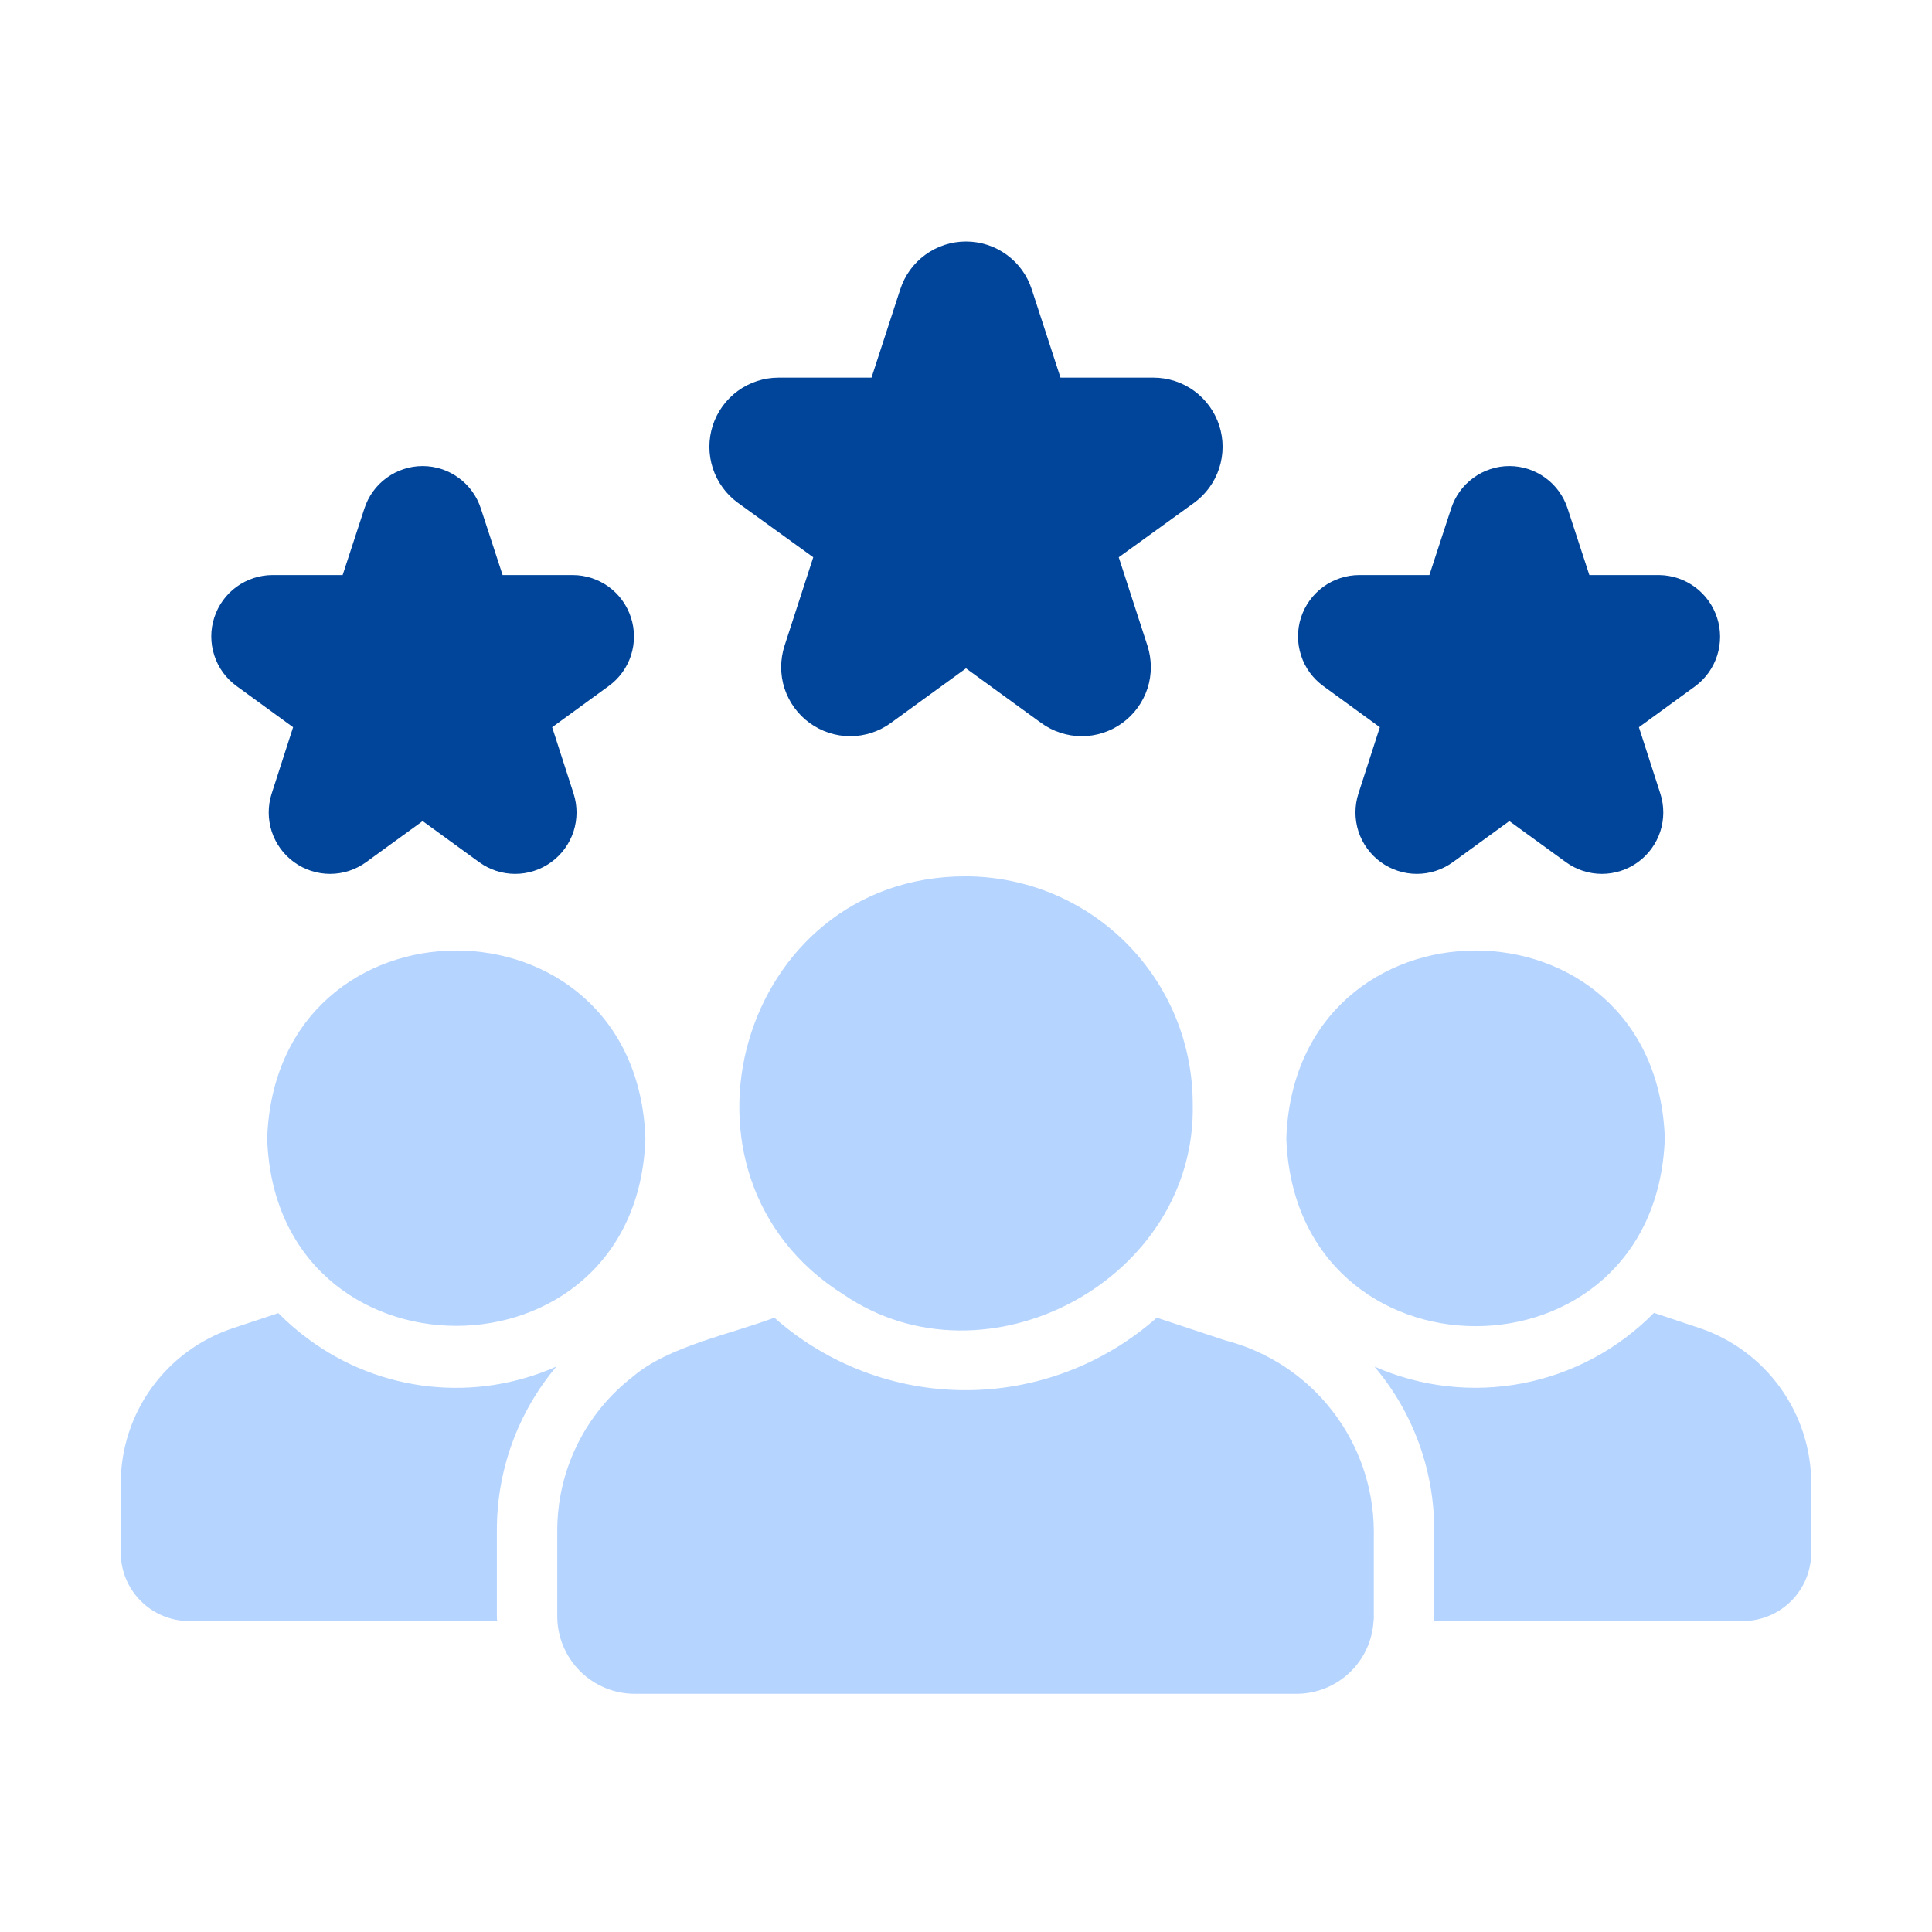
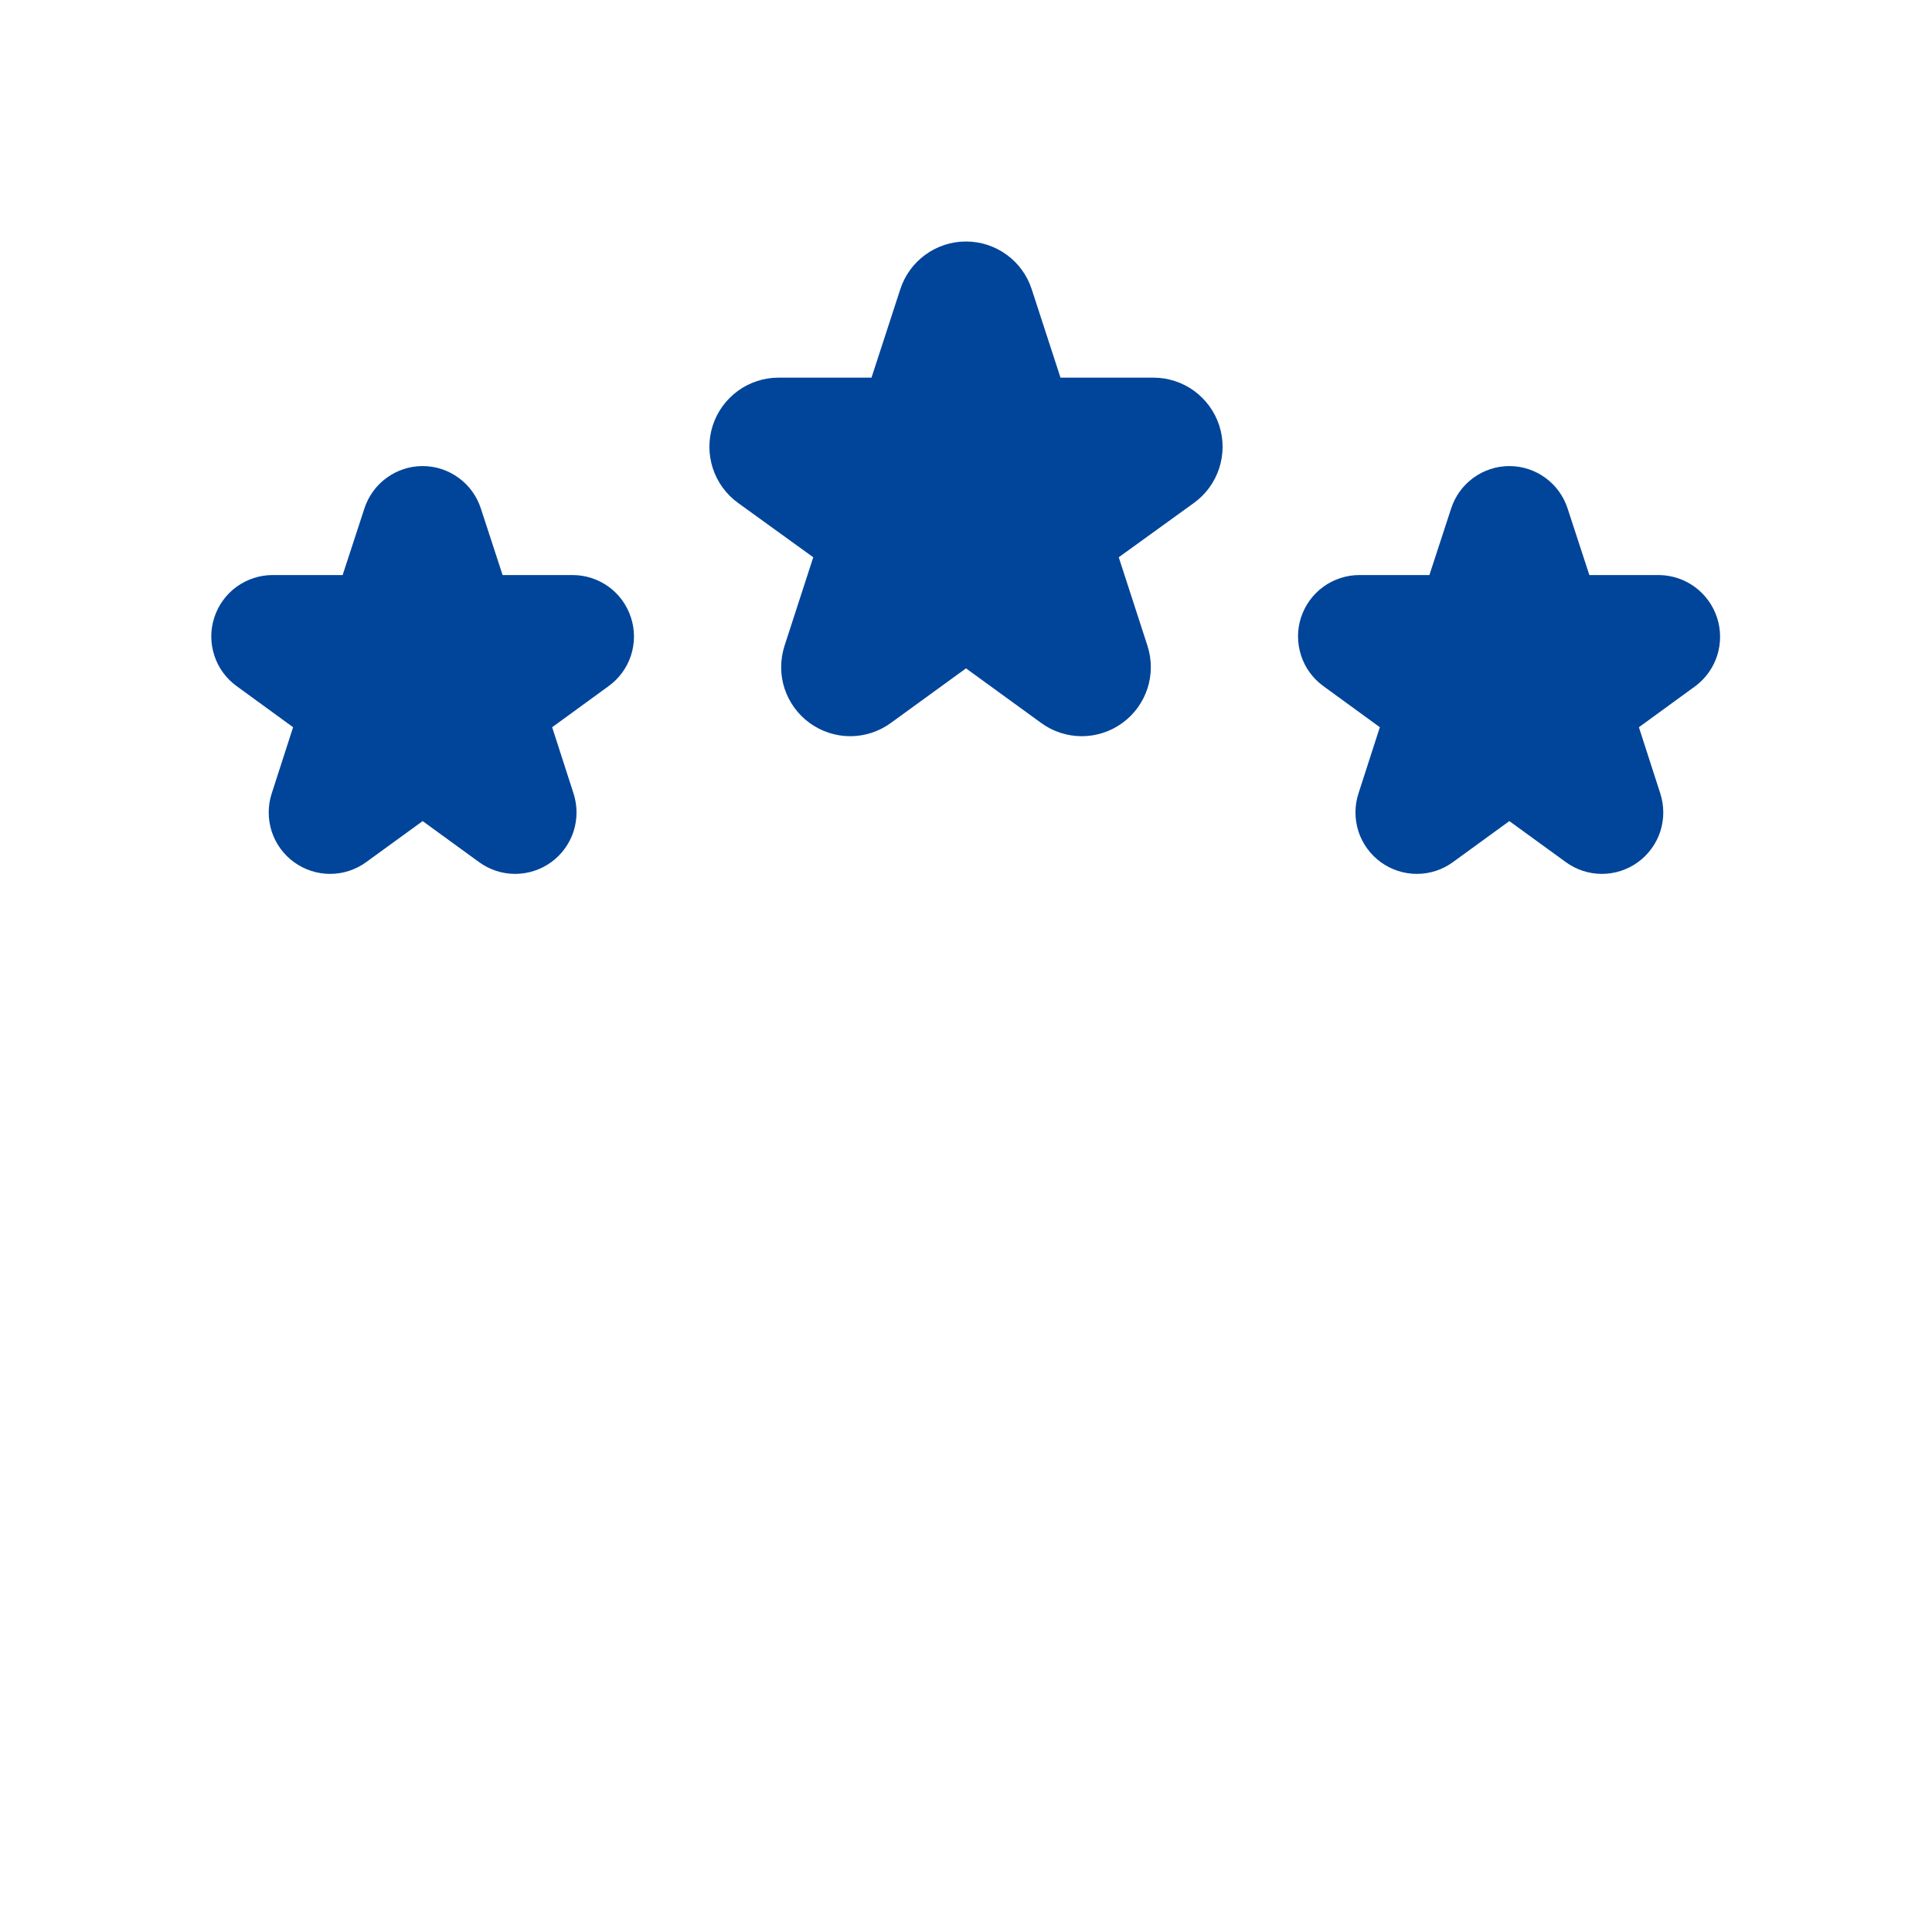
<svg xmlns="http://www.w3.org/2000/svg" width="34" height="34" viewBox="0 0 34 34" fill="none">
-   <path d="M20.99 19.417C21.071 22.518 17.352 24.496 14.843 22.78C11.515 20.691 13.012 15.417 16.995 15.422C18.054 15.424 19.069 15.845 19.818 16.594C20.567 17.343 20.988 18.358 20.99 19.417ZM29.904 23.37L29.107 23.104C28.48 23.742 27.674 24.175 26.795 24.344C25.916 24.513 25.007 24.41 24.188 24.05C24.871 24.857 25.244 25.882 25.24 26.94V28.448C25.241 28.475 25.239 28.502 25.234 28.528H30.674C30.992 28.527 31.297 28.4 31.522 28.175C31.747 27.95 31.873 27.645 31.875 27.327V26.111C31.875 25.505 31.685 24.915 31.331 24.423C30.978 23.931 30.478 23.562 29.904 23.37ZM21.558 23.587L20.358 23.189C19.429 24.011 18.232 24.465 16.992 24.465C15.752 24.465 14.555 24.011 13.627 23.189C12.879 23.474 11.758 23.695 11.146 24.22C10.729 24.54 10.391 24.952 10.159 25.423C9.927 25.895 9.806 26.414 9.807 26.94V28.448C9.808 28.809 9.953 29.155 10.209 29.41C10.465 29.665 10.811 29.808 11.172 29.808H22.812C23.159 29.809 23.494 29.677 23.747 29.439C24 29.201 24.152 28.875 24.172 28.528C24.176 28.502 24.178 28.475 24.177 28.448V26.94C24.172 26.17 23.912 25.424 23.438 24.818C22.965 24.211 22.303 23.779 21.558 23.587ZM29.298 20.033C29.145 15.626 22.794 15.625 22.637 20.033C22.796 24.436 29.14 24.445 29.298 20.033ZM9.791 24.05C9.087 24.362 8.314 24.482 7.548 24.398C6.783 24.314 6.054 24.029 5.435 23.572C5.244 23.432 5.064 23.277 4.898 23.109L4.096 23.375C3.522 23.566 3.022 23.933 2.668 24.424C2.314 24.915 2.124 25.506 2.125 26.111V27.327C2.126 27.645 2.253 27.95 2.478 28.175C2.703 28.4 3.008 28.527 3.326 28.528H8.75C8.745 28.502 8.744 28.475 8.744 28.448V26.94C8.74 25.883 9.111 24.858 9.791 24.05ZM4.702 20.033C4.842 24.432 11.217 24.434 11.358 20.033C11.203 15.623 4.856 15.628 4.702 20.033Z" fill="#B5D4FF" />
  <path d="M14.312 9.807L12.989 8.851C12.78 8.7 12.625 8.487 12.545 8.243C12.465 7.998 12.464 7.734 12.543 7.489C12.622 7.245 12.777 7.031 12.985 6.879C13.193 6.728 13.444 6.646 13.701 6.646H15.337L15.842 5.095C15.921 4.849 16.075 4.635 16.283 4.484C16.491 4.332 16.742 4.25 17 4.25C17.258 4.25 17.509 4.332 17.717 4.484C17.925 4.635 18.079 4.849 18.158 5.095L18.663 6.646H20.299C20.556 6.646 20.807 6.728 21.015 6.879C21.223 7.031 21.378 7.245 21.457 7.489C21.536 7.734 21.535 7.998 21.455 8.243C21.375 8.487 21.22 8.7 21.011 8.851L19.688 9.807L20.193 11.363C20.272 11.608 20.273 11.871 20.194 12.115C20.114 12.359 19.96 12.572 19.752 12.723C19.544 12.874 19.294 12.956 19.038 12.956C18.781 12.956 18.53 12.874 18.323 12.723L17 11.762L15.677 12.723C15.47 12.874 15.219 12.956 14.963 12.956C14.706 12.956 14.456 12.874 14.248 12.723C14.04 12.572 13.886 12.359 13.806 12.115C13.727 11.871 13.728 11.608 13.807 11.363L14.312 9.807Z" fill="#00459A" />
  <path d="M24.283 12.798L23.29 12.075C23.105 11.941 22.967 11.753 22.897 11.536C22.826 11.319 22.825 11.085 22.895 10.868C22.966 10.651 23.103 10.461 23.287 10.327C23.472 10.193 23.694 10.12 23.922 10.12H25.155L25.537 8.951C25.607 8.734 25.743 8.544 25.928 8.41C26.112 8.275 26.334 8.202 26.562 8.202C26.791 8.202 27.013 8.275 27.197 8.41C27.382 8.544 27.518 8.734 27.588 8.951L27.97 10.12H29.203C29.429 10.124 29.649 10.198 29.831 10.333C30.013 10.468 30.148 10.656 30.218 10.872C30.288 11.087 30.288 11.319 30.22 11.535C30.151 11.751 30.017 11.94 29.835 12.075L28.842 12.798L29.219 13.966C29.289 14.183 29.288 14.417 29.218 14.634C29.147 14.85 29.009 15.039 28.825 15.173C28.64 15.307 28.418 15.379 28.19 15.379C27.962 15.379 27.74 15.306 27.556 15.172L26.562 14.45L25.569 15.172C25.385 15.306 25.163 15.379 24.935 15.379C24.707 15.379 24.485 15.307 24.3 15.173C24.116 15.039 23.978 14.85 23.907 14.634C23.837 14.417 23.836 14.183 23.906 13.966L24.283 12.798Z" fill="#00459A" />
  <path d="M5.158 12.798L4.165 12.075C3.98 11.941 3.842 11.753 3.772 11.536C3.701 11.319 3.7 11.085 3.771 10.868C3.841 10.651 3.978 10.461 4.162 10.327C4.347 10.193 4.569 10.12 4.797 10.12H6.03L6.412 8.951C6.482 8.734 6.618 8.544 6.803 8.41C6.987 8.275 7.209 8.202 7.438 8.202C7.666 8.202 7.888 8.275 8.072 8.41C8.257 8.544 8.393 8.734 8.463 8.951L8.845 10.12H10.078C10.306 10.12 10.528 10.193 10.713 10.327C10.897 10.461 11.034 10.651 11.104 10.868C11.175 11.085 11.174 11.319 11.104 11.536C11.033 11.753 10.895 11.941 10.71 12.075L9.717 12.798L10.094 13.966C10.164 14.183 10.163 14.417 10.093 14.634C10.022 14.85 9.885 15.039 9.7 15.173C9.515 15.307 9.293 15.379 9.065 15.379C8.837 15.379 8.615 15.306 8.431 15.172L7.438 14.45L6.444 15.172C6.26 15.306 6.038 15.379 5.81 15.379C5.582 15.379 5.36 15.307 5.175 15.173C4.99 15.039 4.853 14.85 4.782 14.634C4.712 14.417 4.711 14.183 4.781 13.966L5.158 12.798Z" fill="#00459A" />
</svg>